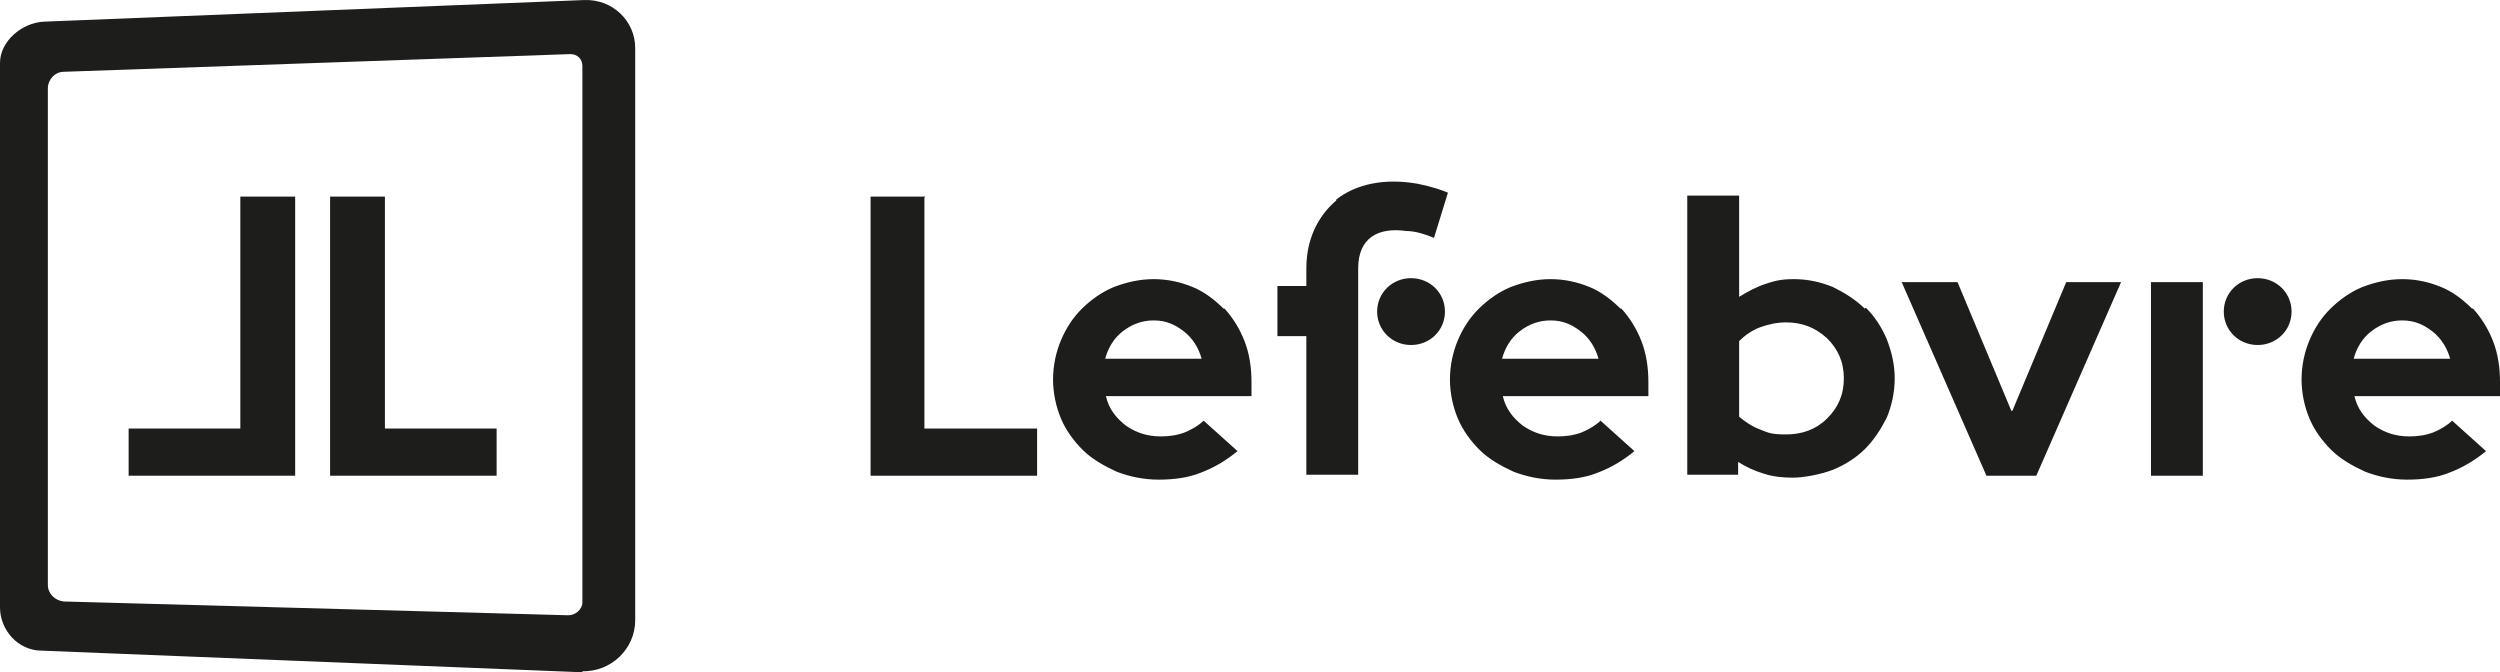
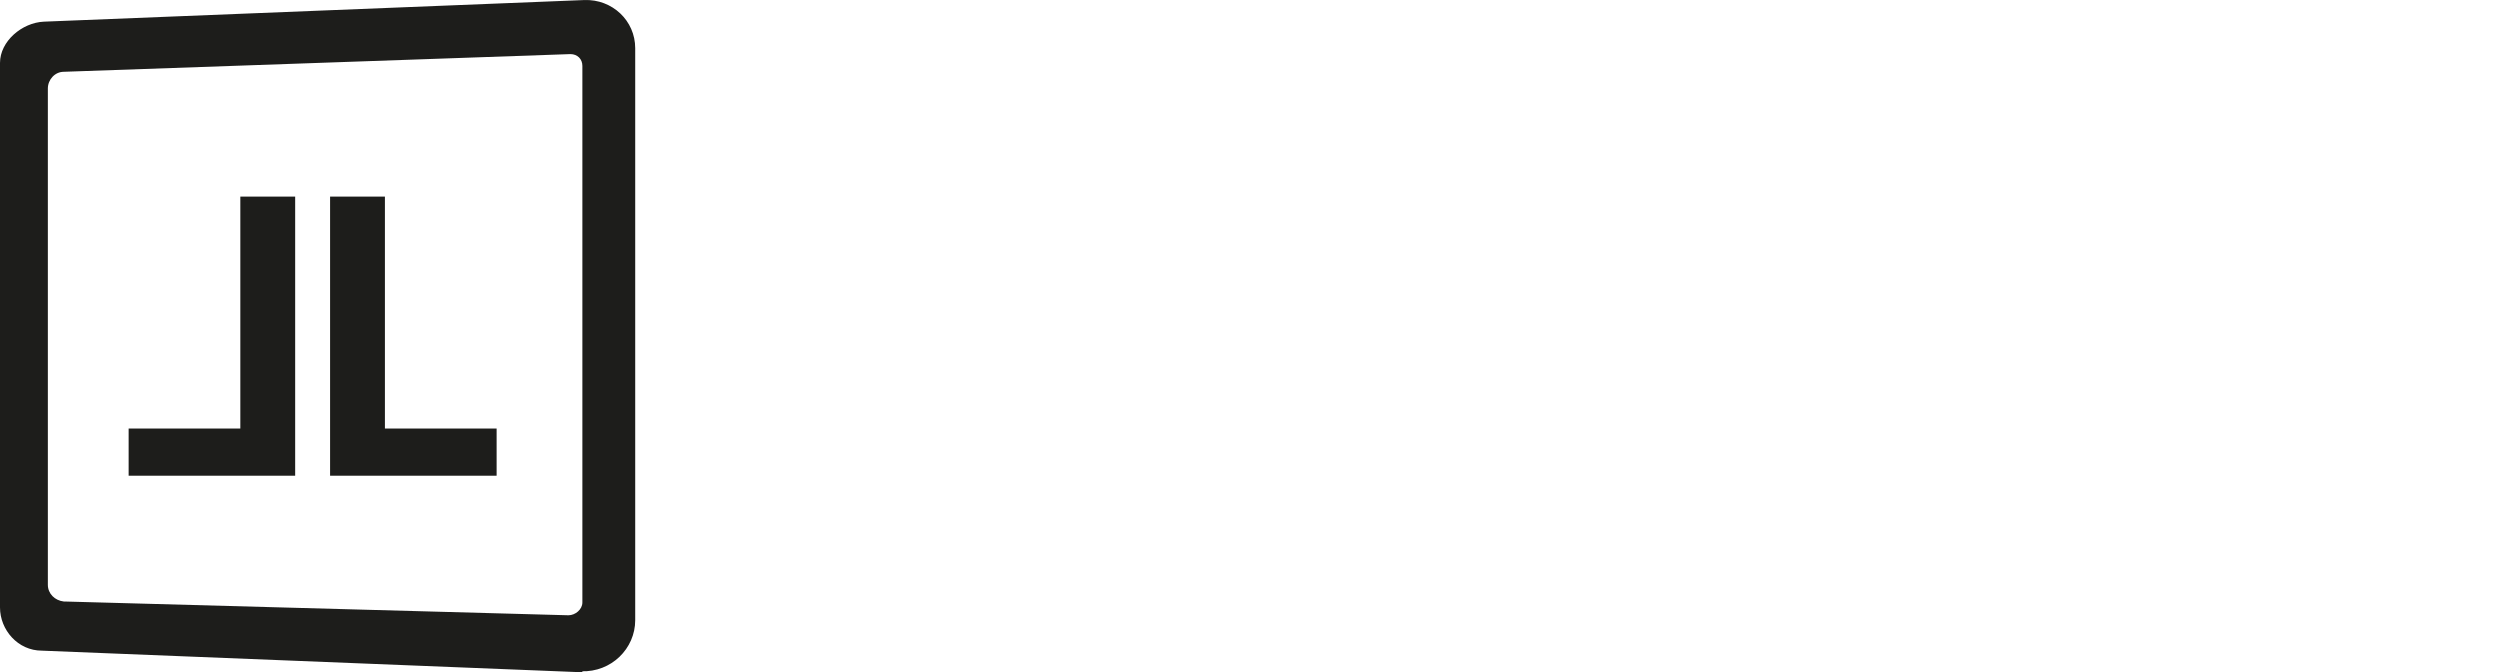
<svg xmlns="http://www.w3.org/2000/svg" width="119" height="32" viewBox="0 0 119 32" fill="none">
  <path d="M18.322 9.358H15.712V22.644H23.639V20.398H18.322V9.358Z" fill="#1D1D1B" />
  <path d="M11.44 20.398H6.123V22.644H14.05V9.358H11.44V20.398Z" fill="#1D1D1B" />
-   <path d="M58.242 14.691C57.815 14.27 57.34 13.896 56.771 13.662C56.201 13.428 55.584 13.287 54.919 13.287C54.255 13.287 53.638 13.428 53.021 13.662C52.451 13.896 51.929 14.27 51.502 14.691C51.075 15.112 50.742 15.627 50.505 16.188C50.268 16.749 50.125 17.404 50.125 18.059C50.125 18.714 50.268 19.369 50.505 19.93C50.742 20.492 51.122 21.006 51.549 21.427C51.977 21.849 52.546 22.176 53.163 22.457C53.78 22.691 54.445 22.831 55.157 22.831C55.869 22.831 56.581 22.737 57.15 22.503C57.767 22.27 58.337 21.942 58.907 21.474L57.293 20.024C57.056 20.258 56.723 20.445 56.391 20.585C56.011 20.726 55.631 20.773 55.252 20.773C54.587 20.773 54.065 20.585 53.59 20.258C53.116 19.884 52.783 19.463 52.641 18.855H59.571V18.2C59.571 17.498 59.476 16.843 59.239 16.235C59.002 15.627 58.669 15.112 58.29 14.691M52.594 17.123C52.736 16.562 53.021 16.094 53.448 15.767C53.875 15.439 54.35 15.252 54.919 15.252C55.489 15.252 55.916 15.439 56.343 15.767C56.771 16.094 57.056 16.562 57.198 17.077H52.594V17.123ZM67.166 13.241C66.264 13.241 65.552 13.942 65.552 14.831C65.552 15.72 66.264 16.422 67.166 16.422C68.068 16.422 68.78 15.72 68.78 14.831C68.78 13.942 68.068 13.241 67.166 13.241ZM44.05 9.358H41.439V22.644H49.366V20.398H44.002V9.405L44.05 9.358ZM63.606 9.545C62.989 10.06 62.182 11.089 62.182 12.773V13.615H60.805V16.001H62.182V22.597H64.65V12.773C64.65 11.323 65.6 10.808 66.929 10.995C67.403 10.995 67.925 11.182 68.258 11.323L68.922 9.171C68.59 9.03 68.163 8.89 67.498 8.75C65.932 8.469 64.555 8.75 63.606 9.498M107.465 13.241C106.564 13.241 105.852 13.942 105.852 14.831C105.852 15.72 106.564 16.422 107.465 16.422C108.367 16.422 109.079 15.72 109.079 14.831C109.079 13.942 108.367 13.241 107.465 13.241ZM77.134 14.691C76.707 14.27 76.232 13.896 75.663 13.662C75.093 13.428 74.476 13.287 73.811 13.287C73.147 13.287 72.53 13.428 71.913 13.662C71.343 13.896 70.821 14.27 70.394 14.691C69.966 15.112 69.634 15.627 69.397 16.188C69.16 16.749 69.017 17.404 69.017 18.059C69.017 18.714 69.16 19.369 69.397 19.93C69.634 20.492 70.014 21.006 70.441 21.427C70.868 21.849 71.438 22.176 72.055 22.457C72.672 22.691 73.337 22.831 74.049 22.831C74.761 22.831 75.473 22.737 76.042 22.503C76.659 22.27 77.229 21.942 77.799 21.474L76.185 20.024C75.947 20.258 75.615 20.445 75.283 20.585C74.903 20.726 74.523 20.773 74.144 20.773C73.479 20.773 72.957 20.585 72.482 20.258C72.008 19.884 71.675 19.463 71.533 18.855H78.463V18.2C78.463 17.498 78.368 16.843 78.131 16.235C77.894 15.627 77.561 15.112 77.181 14.691M71.485 17.123C71.628 16.562 71.913 16.094 72.34 15.767C72.767 15.439 73.242 15.252 73.811 15.252C74.381 15.252 74.808 15.439 75.235 15.767C75.663 16.094 75.947 16.562 76.09 17.077H71.485V17.123ZM117.671 14.691C117.244 14.27 116.769 13.896 116.199 13.662C115.63 13.428 115.013 13.287 114.348 13.287C113.684 13.287 113.067 13.428 112.45 13.662C111.88 13.896 111.358 14.27 110.931 14.691C110.503 15.112 110.171 15.627 109.934 16.188C109.696 16.749 109.554 17.404 109.554 18.059C109.554 18.714 109.696 19.369 109.934 19.93C110.171 20.492 110.551 21.006 110.978 21.427C111.405 21.849 111.975 22.176 112.592 22.457C113.209 22.691 113.874 22.831 114.586 22.831C115.298 22.831 116.01 22.737 116.579 22.503C117.196 22.27 117.766 21.942 118.335 21.474L116.722 20.024C116.484 20.258 116.152 20.445 115.82 20.585C115.44 20.726 115.06 20.773 114.68 20.773C114.016 20.773 113.494 20.585 113.019 20.258C112.544 19.884 112.212 19.463 112.07 18.855H119V18.2C119 17.498 118.905 16.843 118.668 16.235C118.43 15.627 118.098 15.112 117.718 14.691M112.022 17.123C112.165 16.562 112.45 16.094 112.877 15.767C113.304 15.439 113.779 15.252 114.348 15.252C114.918 15.252 115.345 15.439 115.772 15.767C116.199 16.094 116.484 16.562 116.627 17.077H112.022V17.123ZM102.387 22.644H104.855V13.428H102.387V22.644ZM95.741 19.556L93.178 13.428H90.52L94.555 22.644H96.928L100.963 13.428H98.352L95.789 19.556H95.741ZM88.763 14.691C88.336 14.27 87.814 13.942 87.245 13.662C86.675 13.428 86.058 13.287 85.393 13.287C84.729 13.287 84.444 13.381 84.017 13.521C83.59 13.662 83.162 13.896 82.783 14.13V9.311H80.314V22.597H82.735V21.989C83.115 22.223 83.495 22.41 83.969 22.55C84.397 22.691 84.871 22.737 85.346 22.737C85.82 22.737 86.627 22.597 87.245 22.363C87.814 22.129 88.336 21.802 88.763 21.381C89.191 20.96 89.523 20.445 89.808 19.884C90.045 19.322 90.188 18.667 90.188 18.012C90.188 17.357 90.045 16.749 89.808 16.141C89.57 15.58 89.238 15.065 88.811 14.644M86.96 19.93C86.438 20.445 85.773 20.679 85.014 20.679C84.254 20.679 84.159 20.585 83.779 20.445C83.4 20.305 83.067 20.071 82.783 19.837V16.235C83.067 15.954 83.4 15.72 83.779 15.58C84.159 15.439 84.586 15.346 85.014 15.346C85.773 15.346 86.39 15.58 86.96 16.094C87.482 16.609 87.767 17.217 87.767 18.012C87.767 18.808 87.482 19.416 86.96 19.93Z" fill="#1D1D1B" />
  <path d="M27.721 32L1.994 30.971C0.854 30.971 0 29.988 0 28.912V2.996C0 1.966 1.044 1.078 2.089 1.031L27.816 0.002C29.145 -0.045 30.236 0.984 30.236 2.294V29.521C30.236 30.877 29.097 32 27.673 31.953H27.721V32ZM3.085 28.632L27.056 29.287C27.389 29.287 27.721 29.006 27.721 28.678V3.136C27.721 2.808 27.483 2.575 27.151 2.575L3.038 3.417C2.611 3.417 2.278 3.791 2.278 4.212V27.837C2.278 28.258 2.611 28.585 3.038 28.632H3.085Z" fill="#1D1D1B" />
</svg>